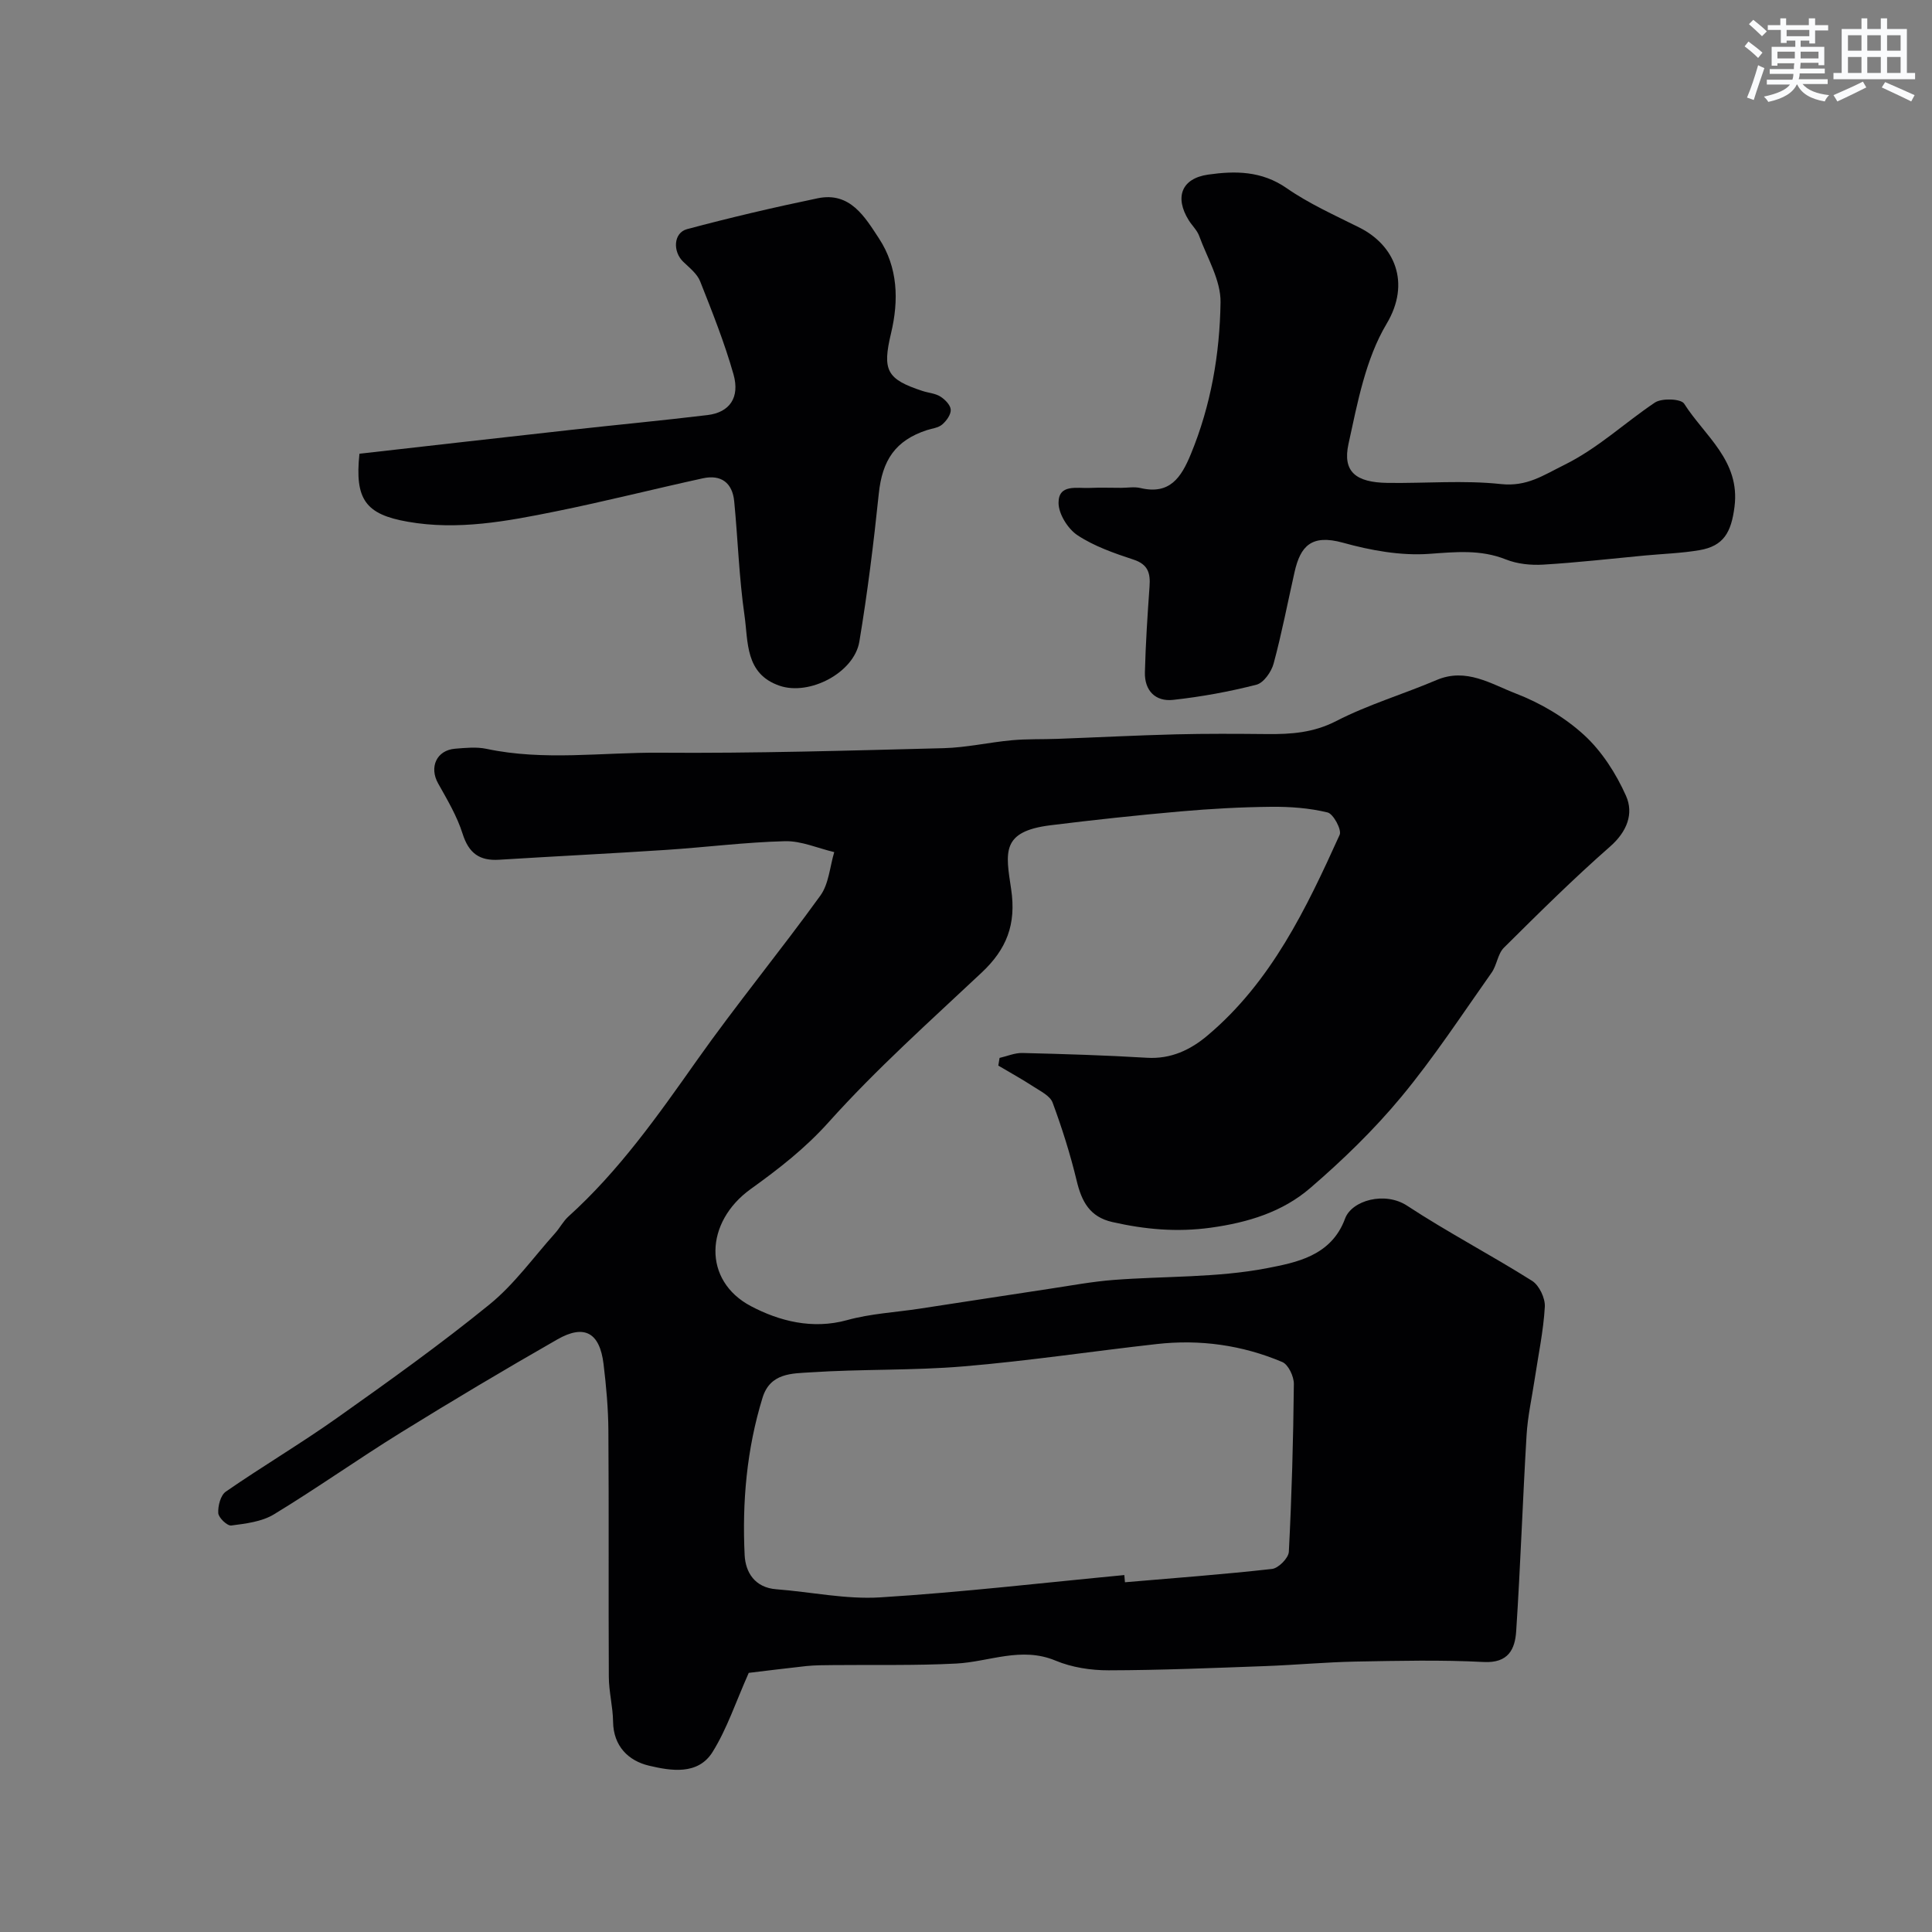
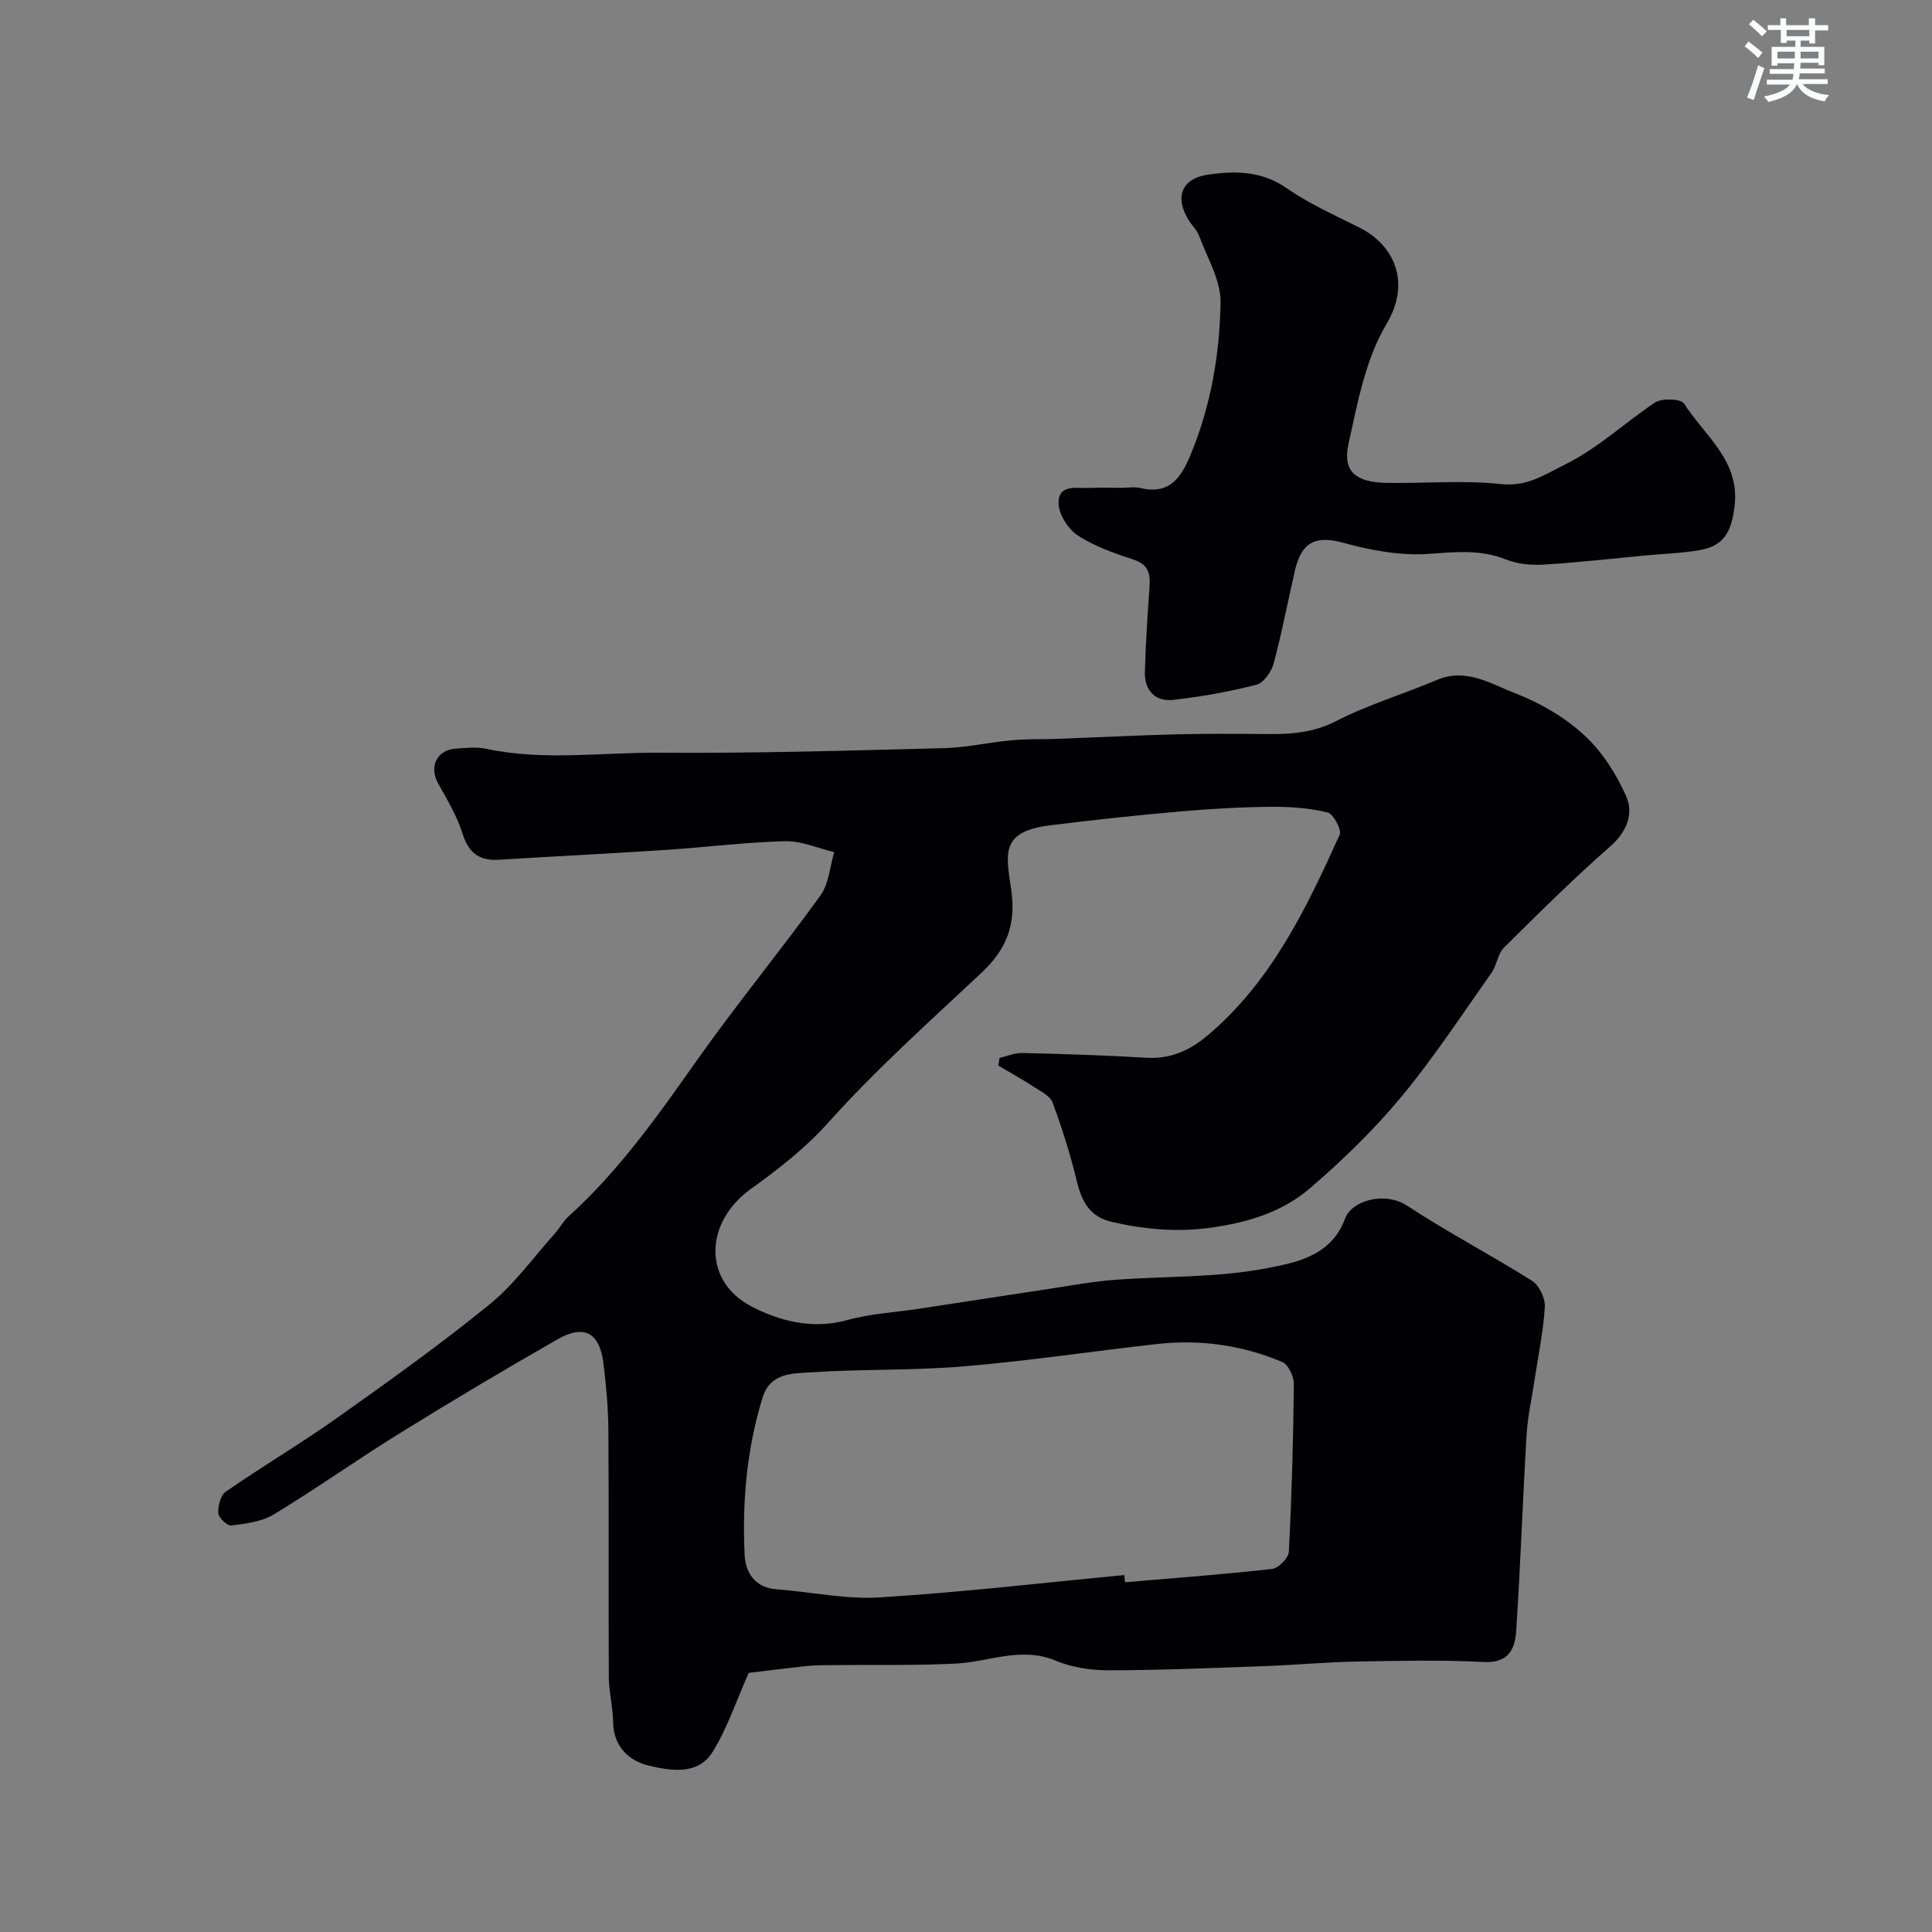
<svg xmlns="http://www.w3.org/2000/svg" enable-background="new 0 0 400 400" viewBox="0 0 400 400">
  <rect x="0" y="0" width="400" height="400" fill="#808080" stroke="none" />
  <g fill="#010103">
    <path d="m155.02 346.35c-2.69 6.04-4.5 11.58-7.49 16.38-3.03 4.86-8.66 3.9-13.18 2.83-4.19-.99-7.36-4-7.42-9.12-.04-3.09-.87-6.18-.88-9.27-.09-16.99.03-33.99-.09-50.98-.03-4.59-.45-9.21-1-13.77-.79-6.53-3.97-8.32-9.6-5.09-10.89 6.23-21.68 12.65-32.34 19.25-8.87 5.49-17.4 11.54-26.32 16.96-2.51 1.52-5.82 1.91-8.82 2.3-.83.11-2.63-1.61-2.69-2.57-.09-1.49.48-3.7 1.57-4.45 7.61-5.26 15.59-9.98 23.13-15.33 10.67-7.56 21.33-15.18 31.46-23.42 5.13-4.17 9.11-9.77 13.58-14.75.98-1.09 1.67-2.47 2.74-3.44 10.47-9.45 18.5-20.85 26.58-32.3 8.21-11.62 17.27-22.63 25.6-34.16 1.75-2.42 1.96-5.97 2.87-9-3.4-.8-6.81-2.34-10.19-2.26-8.21.21-16.39 1.26-24.59 1.8-11.53.76-23.06 1.32-34.59 2.04-4.07.26-6.29-1.34-7.57-5.37-1.15-3.65-3.18-7.06-5.07-10.43-1.89-3.36-.33-6.88 3.53-7.19 2.15-.17 4.41-.41 6.48.03 11.91 2.53 23.92.71 35.86.8 19.59.15 39.19-.44 58.79-.94 4.72-.12 9.4-1.21 14.12-1.64 3.13-.29 6.3-.17 9.46-.29 8.13-.3 16.26-.72 24.4-.93 6.33-.16 12.66-.12 18.99-.06 4.96.05 9.61-.27 14.32-2.7 6.63-3.41 13.89-5.56 20.78-8.49 6.13-2.61 11.28.83 16.38 2.79 5.09 1.96 10.12 4.91 14.13 8.58 3.69 3.38 6.64 7.99 8.7 12.61 1.63 3.67.23 7.41-3.31 10.51-7.6 6.67-14.79 13.8-21.97 20.93-1.29 1.28-1.45 3.61-2.55 5.17-6.12 8.66-11.95 17.58-18.71 25.73-5.66 6.82-12.12 13.08-18.85 18.87-5.75 4.95-12.86 7.13-20.58 8.2-7.04.97-13.63.36-20.38-1.17-4.68-1.06-6.35-4.24-7.38-8.53-1.32-5.49-3.03-10.91-4.99-16.2-.52-1.4-2.49-2.35-3.93-3.29-2.38-1.55-4.87-2.92-7.31-4.37.09-.53.17-1.06.26-1.59 1.57-.36 3.16-1.06 4.72-1.02 8.6.21 17.2.47 25.79.99 4.98.3 9.03-1.64 12.58-4.64 13.18-11.12 20.41-26.26 27.32-41.52.47-1.03-1.3-4.34-2.5-4.63-3.78-.92-7.79-1.21-11.7-1.17-6.27.06-12.55.41-18.8.96-8.97.79-17.92 1.75-26.85 2.86-10.31 1.28-9.3 5.62-8.16 13.25 1.09 7.31-.97 12.43-6.1 17.25-10.77 10.12-21.85 20-31.69 30.98-4.89 5.45-10.35 9.68-16.11 13.82-9.56 6.86-9.99 18.99.03 24.27 5.83 3.07 12.72 4.88 19.92 2.88 4.84-1.34 9.97-1.6 14.97-2.36 9.02-1.37 18.03-2.78 27.06-4.14 4.36-.66 8.71-1.47 13.09-1.81 10.62-.82 21.44-.43 31.81-2.44 5.94-1.16 13.29-2.48 16.15-10.26 1.39-3.78 8.25-5.69 12.85-2.67 8.41 5.52 17.36 10.19 25.88 15.56 1.47.93 2.73 3.59 2.63 5.36-.29 5.02-1.35 10-2.1 14.99-.58 3.86-1.45 7.7-1.68 11.59-.81 13.52-1.26 27.07-2.15 40.59-.24 3.69-1.59 6.64-6.7 6.38-8.81-.46-17.66-.25-26.48-.09-6.28.12-12.55.71-18.83.94-10.78.39-21.57.85-32.36.87-3.69.01-7.64-.6-11.01-2.01-7.1-2.96-13.71.25-20.54.61-8.47.44-16.97.23-25.46.32-1.87.02-3.74.01-5.59.2-4.41.48-8.8 1.04-11.92 1.41zm77.76-20.25c.04.5.09 1 .13 1.49 10.16-.87 20.33-1.62 30.46-2.76 1.32-.15 3.4-2.25 3.47-3.54.6-11.57.92-23.16 1.04-34.74.02-1.56-1.14-4.03-2.4-4.56-8.28-3.5-17.02-4.73-25.98-3.72-13.33 1.49-26.6 3.5-39.96 4.62-10.54.89-21.18.54-31.74 1.24-3.76.25-8.34.07-9.93 5.27-3.27 10.63-4.23 21.55-3.7 32.55.17 3.58 2.1 6.75 6.56 7.09 7.17.55 14.39 2.12 21.49 1.68 16.9-1.05 33.72-3.02 50.56-4.62z" />
    <path d="m232.12 101c1.33 0 2.73-.26 3.99.04 6.07 1.44 8.44-2.17 10.43-6.99 4.17-10.1 6-20.73 6.16-31.46.07-4.56-2.76-9.19-4.42-13.73-.43-1.19-1.47-2.15-2.16-3.25-2.97-4.77-1.51-8.67 4.01-9.46 5.59-.8 11.08-.79 16.25 2.8 4.66 3.24 9.95 5.6 15.06 8.16 7.28 3.64 10.72 11.42 5.64 19.93-4.35 7.29-6.03 16.36-7.89 24.87-1.26 5.76 1.51 7.98 8.1 8.07 7.83.11 15.72-.59 23.46.24 5.38.57 8.7-1.78 13.09-3.95 7.04-3.48 12.49-8.7 18.78-12.92 1.43-.96 5.41-.8 6.06.22 4.24 6.68 11.66 11.81 10.43 21.36-.67 5.25-2.21 8.12-7.27 8.98-3.71.63-7.51.75-11.27 1.1-7.02.66-14.03 1.47-21.07 1.89-2.55.15-5.36-.13-7.71-1.07-5.27-2.1-10.4-1.55-15.89-1.16-5.89.42-12.1-.71-17.86-2.31-6.55-1.81-8.8.73-10.01 6.05-1.43 6.33-2.65 12.72-4.34 18.97-.46 1.71-2.06 4-3.56 4.38-5.64 1.45-11.43 2.5-17.23 3.14-3.7.41-5.96-1.94-5.86-5.71.15-5.93.54-11.85.96-17.77.2-2.73-.29-4.57-3.32-5.56-4-1.32-8.12-2.75-11.59-5.04-2-1.32-3.93-4.41-3.93-6.71-.01-3.96 3.83-2.97 6.45-3.09 2.18-.1 4.35-.02 6.51-.02z" />
-     <path d="m74.42 93.94c14.48-1.64 29.09-3.31 43.72-4.93 9.46-1.05 18.93-1.94 28.38-3.08 4.52-.55 6.71-3.61 5.34-8.44-1.86-6.54-4.39-12.9-6.9-19.24-.62-1.57-2.21-2.81-3.5-4.05-2.21-2.12-2.04-6 .79-6.76 8.95-2.39 17.98-4.51 27.05-6.39 6.72-1.39 9.77 3.88 12.69 8.33 3.93 5.99 4.12 12.79 2.49 19.62-1.84 7.7-.9 9.51 6.5 11.94 1.24.41 2.65.49 3.71 1.16.96.6 2.1 1.76 2.15 2.73.05 1.02-.9 2.32-1.78 3.07-.81.69-2.1.81-3.18 1.16-6.49 2.14-9.22 6.19-9.94 13.18-1.06 10.23-2.33 20.46-4.02 30.6-1.08 6.45-10.33 11.25-16.5 9.14-7.22-2.46-6.49-9.14-7.29-14.64-1.12-7.79-1.36-15.7-2.12-23.54-.37-3.85-2.72-5.6-6.5-4.77-10.17 2.22-20.26 4.79-30.46 6.85-10.08 2.04-20.23 3.97-30.62 2.14-8.7-1.52-11.02-4.58-10.01-14.08z" />
  </g>
  <path d="m361.2 9.6.8-1c.9.7 1.9 1.4 2.9 2.3l-.9 1.1c-1-1-2-1.8-2.8-2.4zm.5 10.6c.9-2.1 1.6-4.3 2.3-6.7.4.2.8.4 1.3.6-.7 2.1-1.5 4.3-2.2 6.6zm.4-15.2.9-.9c1 .8 2 1.6 2.8 2.4l-1 1c-.9-.9-1.8-1.7-2.7-2.5zm12.5-1.2h1.2v1.4h2.7v1.1h-2.7v2.7h-1.2v-.6h-1.8v1.3h4.9v3.8h-1.2v-.5h-3.7c0 .4-.1.9-.1 1.2h5.1v1h-5.2c0 .5-.1.9-.2 1.2h6v1h-5.2c1.1 1.3 2.9 2 5.5 2.3-.4.4-.7.8-.9 1.3-2.9-.5-4.8-1.6-5.7-3.5h-.1c-.8 1.7-2.7 2.9-5.9 3.6-.2-.4-.6-.8-.9-1.1 2.8-.6 4.6-1.4 5.4-2.5h-4.8v-1h5.3c.1-.3.2-.7.2-1.2h-4.9v-1h5c0-.4 0-.8.1-1.2h-3.5v.5h-1.2v-3.9h4.9v-1.3h-1.8v.5h-1.2v-2.7h-2.7v-1h2.6v-1.4h1.2v1.4h4.7v-1.4zm-6.6 8.3h3.6c0-.4 0-.9 0-1.4h-3.6zm1.9-4.6h4.7v-1.3h-4.7zm6.6 3.2h-3.7v1.4h3.7z" fill="#fafbfc" />
-   <path d="m385.3 3.8h1.3v2.2h2.8v-2.2h1.3v2.2h4.1v9.1h1.7v1.3h-16.9v-1.3h1.7v-9.1h4.1v-2.2zm.4 13.1.7 1.2c-1.8.9-3.8 1.9-6 2.9-.2-.4-.5-.8-.8-1.3 2.3-1 4.3-1.9 6.1-2.8zm-3.1-6.4h2.8v-3.2h-2.8zm0 4.6h2.8v-3.3h-2.8zm4-4.6h2.8v-3.2h-2.8zm0 4.6h2.8v-3.3h-2.8zm3.7 1.9c2.1.9 4.1 1.8 6.1 2.7l-.7 1.3c-2.2-1.1-4.2-2-6.1-2.9zm3.2-9.7h-2.8v3.2h2.8zm-2.8 7.8h2.8v-3.3h-2.8z" fill="#fafbfc" />
</svg>